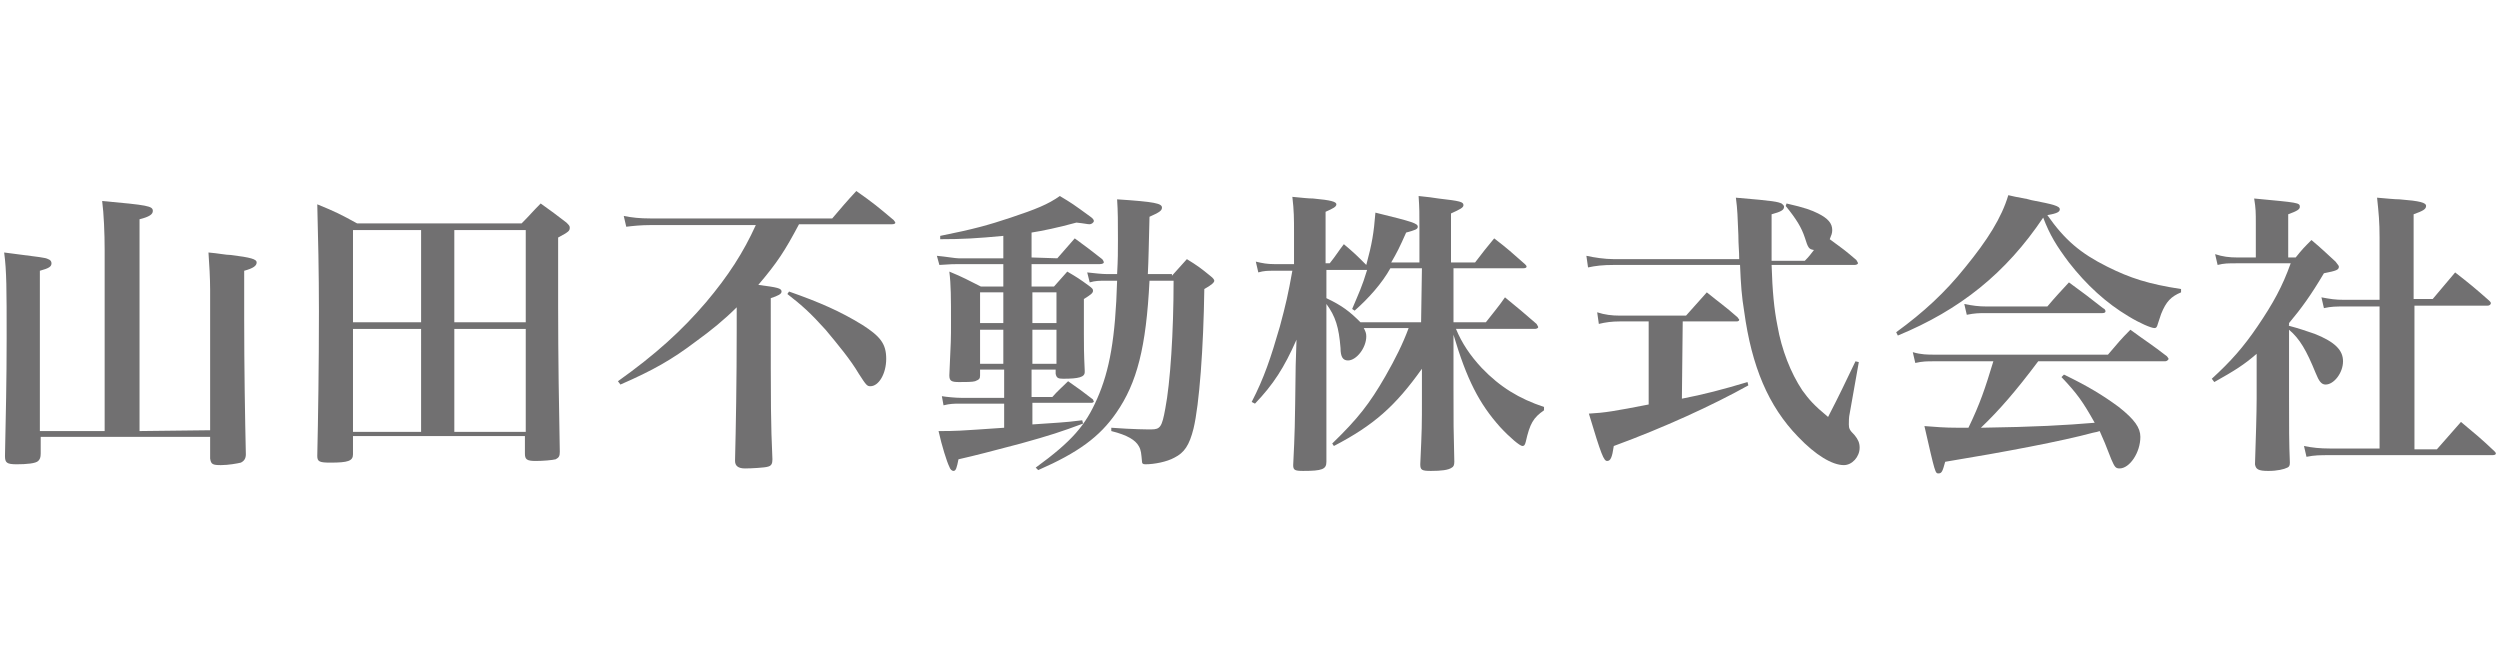
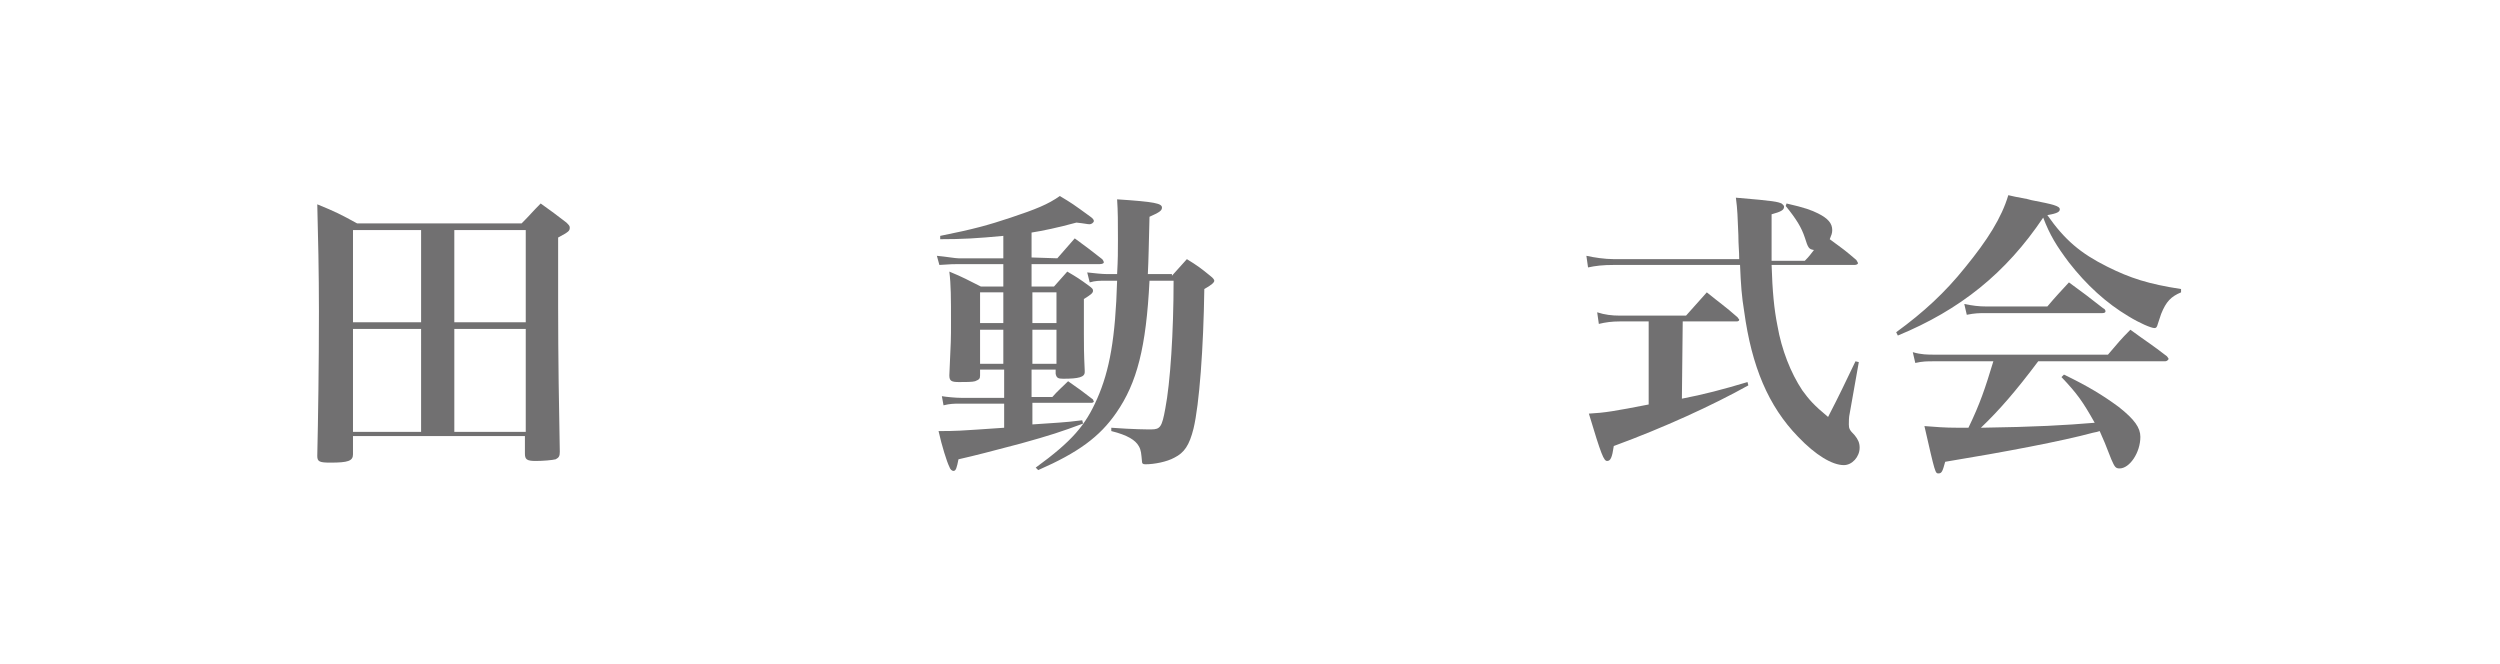
<svg xmlns="http://www.w3.org/2000/svg" version="1.1" id="レイヤー_1" x="0px" y="0px" width="301px" height="80px" viewBox="0 0 301 80" style="enable-background:new 0 0 301 80;" xml:space="preserve">
  <style type="text/css">
	.st0{fill:#717071;}
</style>
  <g>
-     <path class="st0" d="M25.3,51.8V34.9c0-1.4-0.1-3.1-0.2-4.5c1.2,0.1,2.1,0.3,2.7,0.3c2.4,0.3,3.1,0.5,3.1,0.9s-0.4,0.7-1.5,1   c0,2.5,0,4.5,0,5.7c0,6.1,0.1,11.9,0.2,16.4c0,0.5-0.2,0.8-0.6,1c-0.4,0.1-1.5,0.3-2.4,0.3c-1,0-1.2-0.1-1.3-0.8v-2.6H4.9v2   c0,0.5-0.1,0.7-0.3,0.9c-0.3,0.3-1.4,0.4-2.6,0.4s-1.4-0.2-1.4-1c0.1-4.9,0.2-9.1,0.2-14.2c0-5.8,0-8.1-0.3-10.3   C5.1,31,5.4,31,5.8,31.2c0.3,0.1,0.4,0.3,0.4,0.5c0,0.4-0.3,0.6-1.4,0.9v19.3h7.8V30.1c0-2-0.1-4.4-0.3-5.9   c5.5,0.5,6.1,0.6,6.1,1.2c0,0.4-0.4,0.7-1.6,1v25.5L25.3,51.8L25.3,51.8z" />
    <path class="st0" d="M42.5,54.7c0,0.8-0.6,1-2.7,1c-1.3,0-1.6-0.1-1.6-0.8c0.1-4.4,0.2-10.9,0.2-17.4c0-4.7-0.1-9.2-0.2-12.9   c2.2,0.9,2.8,1.2,4.8,2.3h19.8c1-1,1.3-1.4,2.3-2.4c1.4,1,1.8,1.3,3.1,2.3c0.3,0.3,0.4,0.4,0.4,0.6c0,0.4-0.1,0.5-1.4,1.2V37   c0,5.8,0.1,12.5,0.2,17.4c0,0.5-0.1,0.7-0.5,0.9c-0.4,0.1-1.5,0.2-2.4,0.2c-1.1,0-1.3-0.2-1.3-0.9c0,0,0-0.1,0-0.2v-1.9H42.5V54.7z    M50.7,38.8V27.7h-8.2v11.1H50.7z M50.7,39.6h-8.2V52h8.2V39.6z M63.3,27.7h-8.6v11.1h8.6C63.3,38.8,63.3,27.7,63.3,27.7z    M54.7,39.6V52h8.6V39.6H54.7z" />
-     <path class="st0" d="M96.2,27c-1.7,3.2-2.6,4.6-4.9,7.3c2.3,0.3,2.8,0.4,2.8,0.8c0,0.3-0.4,0.5-1.3,0.8c0,14.5,0,14.5,0.2,19.4   c0,0.5-0.1,0.8-0.6,0.9c-0.3,0.1-1.9,0.2-2.7,0.2c-0.8,0-1.2-0.3-1.2-0.9c0-0.1,0-0.1,0-0.1c0.1-3.9,0.2-9.5,0.2-15.8   c0-0.5,0-1.4,0-2.6c-1.5,1.5-3.1,2.8-4.9,4.1c-2.9,2.2-5.2,3.5-9.1,5.2l-0.3-0.4c4.5-3.2,7.7-6.1,10.6-9.5c2.7-3.2,4.5-6,6-9.3   H78.3c-1.1,0-2.1,0.1-2.9,0.2L75.1,26c1,0.2,1.9,0.3,3.2,0.3h21.9c1.2-1.4,1.6-1.9,2.9-3.3c2,1.4,2.6,1.9,4.5,3.5   c0.1,0.1,0.2,0.3,0.2,0.3c0,0.1-0.1,0.2-0.4,0.2C107.4,27,96.2,27,96.2,27z M95,35.1c3.7,1.3,6.2,2.4,8.8,4   c2.2,1.4,2.9,2.3,2.9,4.1c0,1.8-0.9,3.3-1.9,3.3c-0.4,0-0.5-0.1-1.4-1.5c-1-1.7-2.5-3.5-4-5.3c-1.8-2-2.8-2.9-4.6-4.3L95,35.1z" />
    <path class="st0" d="M127.3,31.1c0.9-1,1.2-1.4,2.1-2.4c1.5,1.1,1.9,1.4,3.3,2.5c0.1,0.1,0.2,0.3,0.2,0.4c0,0.1-0.2,0.2-0.5,0.2   h-8.2v2.7h2.7c0.7-0.8,0.9-1,1.6-1.8c1.2,0.7,1.5,0.9,2.6,1.7c0.4,0.3,0.5,0.4,0.5,0.6c0,0.3-0.3,0.5-1.1,1c0,2.2,0,3.3,0,4.2   c0,1.4,0,2.3,0.1,4.4c0,0.1,0,0.1,0,0.1c0,0.1,0,0.1,0,0.1c0,0.6-0.7,0.8-2.6,0.8c-0.6,0-0.8-0.1-0.9-0.6v-0.5h-2.9v3.3h2.5   c0.6-0.7,1.3-1.3,1.9-1.9c1.3,0.9,1.7,1.2,3,2.2c0,0.1,0.1,0.2,0.1,0.2c0,0.1-0.1,0.2-0.3,0.2h-7.1v2.6c2.7-0.2,3.7-0.2,6-0.5   l0.1,0.4c-2.7,1-3.9,1.4-7.5,2.4c-3.8,1-5.3,1.4-7.5,1.9c-0.2,1-0.3,1.4-0.6,1.4c-0.2,0-0.4-0.2-0.5-0.5c-0.3-0.6-0.9-2.5-1.3-4.3   c2.1,0,2.1,0,7.9-0.4v-2.9h-5.4c-0.6,0-1.1,0-1.9,0.2l-0.2-1.1c0.6,0.1,1.7,0.2,2.3,0.2h5.2v-3.4H118v0.7c0,0.4-0.1,0.5-0.6,0.7   c-0.3,0.1-1.2,0.1-1.9,0.1c-0.9,0-1.2-0.1-1.2-0.8c0.2-4.3,0.2-4.3,0.2-6.4c0-2.9,0-4.5-0.2-6.1c1.7,0.7,2.2,1,3.8,1.8h2.7v-2.7   h-5.4c-0.5,0-0.9,0-2.3,0.1l-0.3-1.1c1.1,0.1,2.2,0.3,2.6,0.3h5.4v-2.7c-3.2,0.3-4.9,0.4-7.6,0.4v-0.4c4-0.8,5.8-1.3,8.5-2.2   c3-1,4.5-1.6,5.9-2.6c1.5,0.9,1.5,0.9,3.7,2.5c0.3,0.2,0.4,0.4,0.4,0.5c0,0.2-0.3,0.4-0.5,0.4c-0.3,0-0.6-0.1-1.6-0.2   c-2.2,0.6-4.1,1-5.4,1.2v3L127.3,31.1L127.3,31.1z M120.8,35.2H118v3.7h2.8V35.2z M120.8,39.7H118v4.1h2.8V39.7z M127.2,35.2h-2.9   v3.7h2.9V35.2z M127.2,39.7h-2.9v4.1h2.9V39.7z M141.1,33.2c0.8-0.9,1-1.1,1.8-2c1.3,0.8,1.7,1.1,2.8,2c0.4,0.3,0.5,0.5,0.5,0.6   c0,0.2-0.3,0.5-1.2,1c-0.1,7.1-0.6,13.9-1.3,16.8c-0.5,2-1.1,2.9-2.3,3.5c-0.9,0.5-2.4,0.8-3.5,0.8c-0.3,0-0.4-0.1-0.4-0.3   c-0.1-1-0.1-1.4-0.4-1.9c-0.4-0.7-1.3-1.3-3.3-1.8v-0.4c2.7,0.2,4.3,0.2,4.8,0.2c1.1,0,1.3-0.3,1.7-2.5c0.6-3.1,1-9.2,1-15.4h-2.9   c-0.4,8-1.5,12.3-4,15.9c-2,2.9-4.6,4.8-9.4,6.9l-0.3-0.3c4.4-3.2,6-5.1,7.4-8.3c1.5-3.4,2.2-7.3,2.4-14.2h-1.3c-0.9,0-1.3,0-2,0.2   l-0.3-1.2c0.9,0.1,1.8,0.2,2.4,0.2h1.2c0.1-1.8,0.1-2.7,0.1-4.1c0-2.2,0-3.4-0.1-4.9c4.6,0.3,5.4,0.5,5.4,1c0,0.4-0.4,0.6-1.5,1.1   c-0.1,3.8-0.1,4.8-0.2,6.9h2.9V33.2z" />
-     <path class="st0" d="M178.9,38.8c1-1.3,1.4-1.7,2.3-3c1.7,1.4,2.2,1.8,3.8,3.2c0.1,0.2,0.2,0.3,0.2,0.4c0,0.1-0.2,0.2-0.4,0.2h-9.5   c0.7,1.7,1.7,3.2,3.1,4.7c2.2,2.3,4.5,3.7,7.5,4.7v0.4c-1.3,0.9-1.7,1.6-2.2,3.8c-0.1,0.4-0.2,0.5-0.4,0.5c-0.3,0-1.5-1-2.7-2.3   c-2.5-2.8-4-5.7-5.6-11.1v6.3c0,4.8,0,4.8,0.1,9c0,0.4-0.1,0.6-0.3,0.7c-0.4,0.3-1.3,0.4-2.5,0.4c-1.1,0-1.3-0.1-1.3-0.8   c0.2-4.4,0.2-4.4,0.2-8.3v-3.2c-3.2,4.5-5.8,6.8-10.6,9.3l-0.2-0.3c3.1-3,4.5-4.8,6.4-8.1c1.2-2.1,2.1-3.9,2.8-5.8h-5.4   c0.2,0.4,0.3,0.6,0.3,1c0,1.4-1.2,2.9-2.2,2.9c-0.6,0-0.9-0.4-0.9-1.5c-0.2-2.5-0.6-3.8-1.7-5.3c0,0.9,0,0.9,0,1.8   c0,7.7,0,13.1,0,17.2c0,0.9-0.5,1.1-2.8,1.1c-1,0-1.2-0.1-1.2-0.7c0.2-4.1,0.2-4.1,0.3-12l0.1-3.1c-1.5,3.4-2.8,5.4-5,7.7l-0.4-0.2   c1.5-2.9,2.3-5.3,3.4-9.1c0.7-2.6,1-3.9,1.5-6.7h-2.2c-0.8,0-1.2,0-1.9,0.2l-0.3-1.3c0.8,0.2,1.4,0.3,2.2,0.3h2.4V28   c0-1.7,0-2.6-0.2-4.3c1.1,0.1,1.9,0.2,2.5,0.2c2.2,0.2,2.8,0.4,2.8,0.7s-0.4,0.5-1.3,0.9v6.2h0.5c0.8-1,1-1.4,1.7-2.3   c1.3,1.1,1.5,1.3,2.7,2.5c0.7-2.6,0.9-3.8,1.1-6.3c4.5,1.1,5.1,1.3,5.1,1.7c0,0.3-0.3,0.4-1.4,0.7c-0.8,1.8-1.1,2.4-1.8,3.6h3.4   v-3.9c0-2.1,0-2.6-0.1-4.1c1,0.1,1.8,0.2,2.4,0.3c2.6,0.3,3,0.4,3,0.8c0,0.3-0.4,0.5-1.5,1v5.9h2.9c1-1.3,1.3-1.7,2.3-2.9   c1.7,1.3,2.1,1.7,3.7,3.1c0.1,0.1,0.2,0.2,0.2,0.3c0,0.1-0.1,0.2-0.4,0.2H175v6.5H178.9z M171.2,32.3h-3.8c-1,1.8-2.6,3.6-4.3,5.1   l-0.3-0.2c0.8-1.9,1.2-2.7,1.8-4.7h-4.9v3.4c1.9,0.9,2.8,1.6,4.1,2.9h7.3L171.2,32.3L171.2,32.3z" />
    <path class="st0" d="M209.4,31.2c0-1-0.1-1.7-0.1-2.9c-0.1-2.3-0.1-3-0.3-4.5c4.8,0.4,5,0.5,5.5,0.7c0.1,0.1,0.3,0.2,0.3,0.4   c0,0.4-0.4,0.6-1.5,0.9c0,1.7,0,2.8,0,3.2c0,0.6,0,1,0,2.4h4c0.6-0.6,0.7-0.8,1.1-1.3c-0.6-0.1-0.7-0.2-1.1-1.5   c-0.4-1.2-1-2.2-2.3-3.8l0.1-0.3c2.2,0.5,3,0.8,3.8,1.2c1.2,0.6,1.7,1.2,1.7,2c0,0.4-0.1,0.6-0.3,1.1c1.5,1.1,1.8,1.3,3.2,2.5   c0.1,0.2,0.2,0.3,0.2,0.4c0,0.1-0.2,0.2-0.4,0.2h-10c0.1,3.2,0.3,5.3,0.7,7.3c0.5,2.9,1.6,5.7,3,7.8c0.8,1.1,1.4,1.8,3.1,3.2   c1.5-2.9,1.9-3.8,3.3-6.7l0.4,0.1l-1.1,6.2c-0.1,0.4-0.1,1-0.1,1.3c0,0.5,0.1,0.7,0.7,1.3c0.4,0.5,0.6,0.9,0.6,1.5   c0,1.1-0.9,2.1-1.9,2.1c-1.4,0-3.4-1.2-5.5-3.4c-3.6-3.7-5.6-8.5-6.5-15.1c-0.3-1.8-0.4-3.2-0.5-5.6h-15.2c-1.3,0-2.2,0.1-3.1,0.3   l-0.2-1.4c0.9,0.2,2.2,0.4,3.3,0.4H209.4z M202.5,48c2.6-0.5,4.9-1.1,7.9-2l0.1,0.4c-4.3,2.4-10.2,5.1-16.2,7.3   c-0.2,1.4-0.4,1.8-0.8,1.8c-0.4,0-0.7-0.7-2.2-5.7c1.9-0.1,3.1-0.3,7.2-1.1v-10H195c-0.9,0-1.7,0.1-2.5,0.3l-0.2-1.4   c0.9,0.3,1.8,0.4,2.7,0.4h8c1.1-1.2,1.4-1.6,2.5-2.8c1.6,1.3,2.1,1.6,3.7,3c0.1,0.2,0.2,0.2,0.2,0.3c0,0.1-0.1,0.2-0.3,0.2h-6.5   L202.5,48L202.5,48z" />
    <path class="st0" d="M228.3,40c3.3-2.4,5.9-4.8,8.3-7.8c2.7-3.3,4.4-6,5.2-8.7c1.2,0.3,2.2,0.4,2.8,0.6c2.6,0.5,3.4,0.7,3.4,1.1   c0,0.3-0.3,0.5-1.5,0.7c2.1,3,4,4.6,7.2,6.2c2.8,1.4,5,2.1,8.9,2.7v0.4c-1.2,0.5-1.8,1.1-2.4,2.6c-0.1,0.3-0.3,0.9-0.4,1.2   c-0.1,0.4-0.2,0.5-0.4,0.5c-0.4,0-1.8-0.6-3.1-1.4c-2.7-1.6-5.1-3.8-7.2-6.5c-1.5-2-2.3-3.3-3.1-5.4c-4.5,6.7-10,11.1-17.5,14.2   L228.3,40z M245.4,43.5c-2.7,3.6-4.7,5.9-6.9,8c6.7-0.1,10.1-0.3,13.7-0.6c-1.4-2.5-2.1-3.5-4-5.5l0.3-0.3c2.9,1.4,4.7,2.5,6.6,3.9   c1.9,1.5,2.6,2.5,2.6,3.6c0,1.9-1.3,3.8-2.5,3.8c-0.5,0-0.6-0.2-1-1.1c-0.7-1.8-0.9-2.3-1.4-3.4c-0.3,0.1-0.3,0.1-0.8,0.2   c-3.7,1-10.5,2.3-17.8,3.5c-0.3,1.1-0.4,1.4-0.8,1.4c-0.4,0-0.4,0-1.7-5.7c1.4,0.1,2.3,0.2,4.1,0.2c0,0,0.8,0,1.2,0   c1.4-2.9,2-4.7,3-8h-7.2c-0.8,0-1.3,0-2.2,0.2l-0.3-1.3c1,0.3,1.8,0.3,2.6,0.3h20.9c1.2-1.4,1.5-1.8,2.7-3c1.9,1.4,2.6,1.8,4.4,3.2   c0.1,0.1,0.2,0.3,0.2,0.3c0,0.1-0.2,0.3-0.4,0.3C260.7,43.5,245.4,43.5,245.4,43.5z M236.5,36.6c1,0.2,1.7,0.3,2.7,0.3h7.3   c1.1-1.3,1.5-1.7,2.6-2.9c1.8,1.3,2.3,1.7,4.1,3.1c0.2,0.1,0.3,0.2,0.3,0.4c0,0.1-0.1,0.2-0.4,0.2H239c-0.7,0-1.2,0-2.2,0.2   L236.5,36.6z" />
-     <path class="st0" d="M275.5,39.2c1.5,0.4,2,0.6,3.2,1c2.5,1,3.4,2,3.4,3.3c0,1.4-1.1,2.8-2.1,2.8c-0.5,0-0.8-0.4-1.2-1.4   c-1.1-2.7-1.9-4.1-3.2-5.2v8c0,3.7,0,5.7,0.1,8c0,0.4-0.1,0.5-0.3,0.6c-0.4,0.2-1.2,0.4-2.3,0.4c-1.2,0-1.5-0.2-1.6-0.8   c0.1-2.9,0.2-6.3,0.2-7.9v-5.4c-1.5,1.3-2.6,2-5.1,3.4l-0.3-0.4c2.3-2.1,3.8-3.8,5.5-6.3c1.9-2.8,3-4.8,4-7.6h-6.4   c-1.2,0-1.6,0-2.4,0.2l-0.3-1.3c0.9,0.3,1.7,0.4,2.7,0.4h2.2v-4.1c0-1.3,0-1.8-0.2-3c5.3,0.5,5.5,0.5,5.5,1c0,0.3-0.3,0.5-1.4,0.9   V31h0.9c0.8-1,1-1.2,1.9-2.1c1.3,1.1,1.7,1.5,2.9,2.6c0.3,0.4,0.4,0.5,0.4,0.6c0,0.4-0.3,0.5-1.8,0.8c-1.6,2.7-2.7,4.2-4.2,6v0.3   H275.5z M282.4,36.9c-1.2,0-1.7,0-2.6,0.2l-0.3-1.3c1.1,0.2,1.6,0.3,2.8,0.3h4.2v-7.5c0-1.9-0.1-2.9-0.3-4.8   c1.2,0.1,2.1,0.2,2.7,0.2c2.5,0.2,3.2,0.4,3.2,0.8c0,0.4-0.4,0.6-1.5,1V36h2.3c1.2-1.4,1.5-1.8,2.7-3.2c1.8,1.4,2.4,1.9,4.1,3.4   c0.1,0.1,0.2,0.2,0.2,0.3c0,0.1-0.1,0.3-0.4,0.3h-8.8v17.3h2.7c1.4-1.6,1.4-1.6,2.9-3.3c1.8,1.5,2.3,1.9,4,3.5   c0.1,0.1,0.2,0.2,0.2,0.3c0,0.1-0.1,0.2-0.4,0.2h-19.5c-1.3,0-1.9,0-2.9,0.2l-0.3-1.3c1,0.2,1.9,0.3,3.1,0.3h6V36.9H282.4z" />
  </g>
</svg>